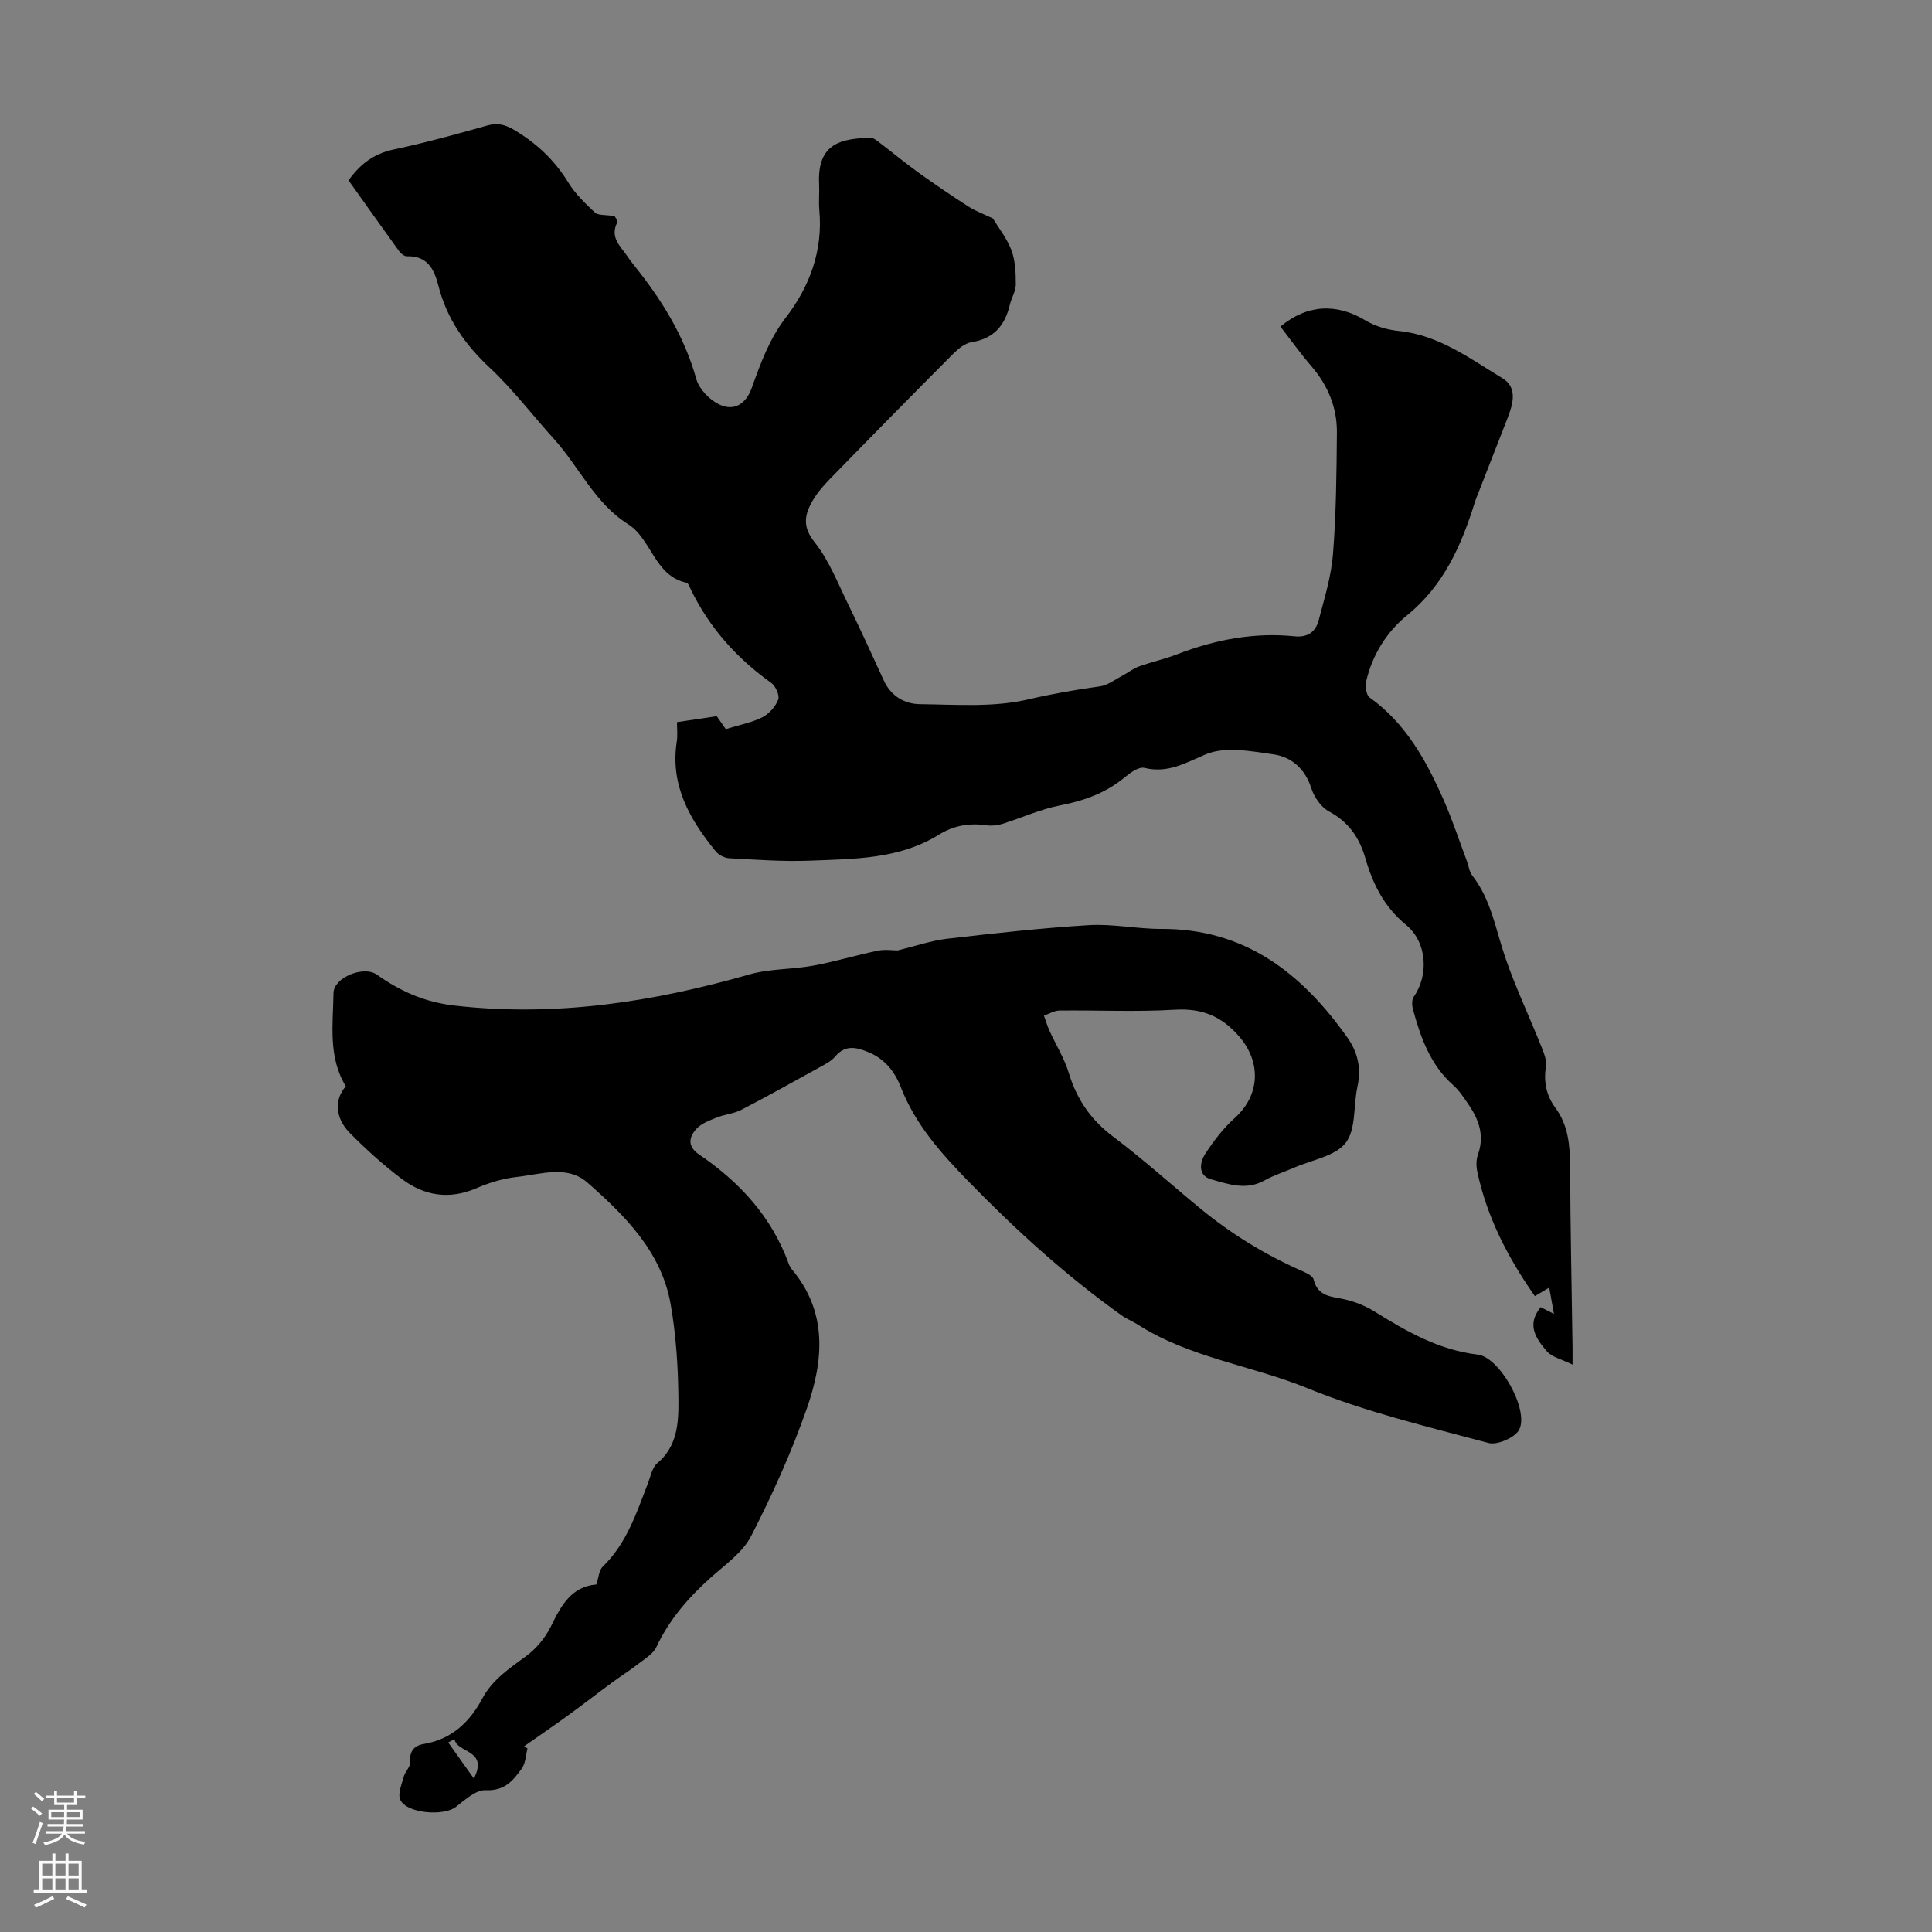
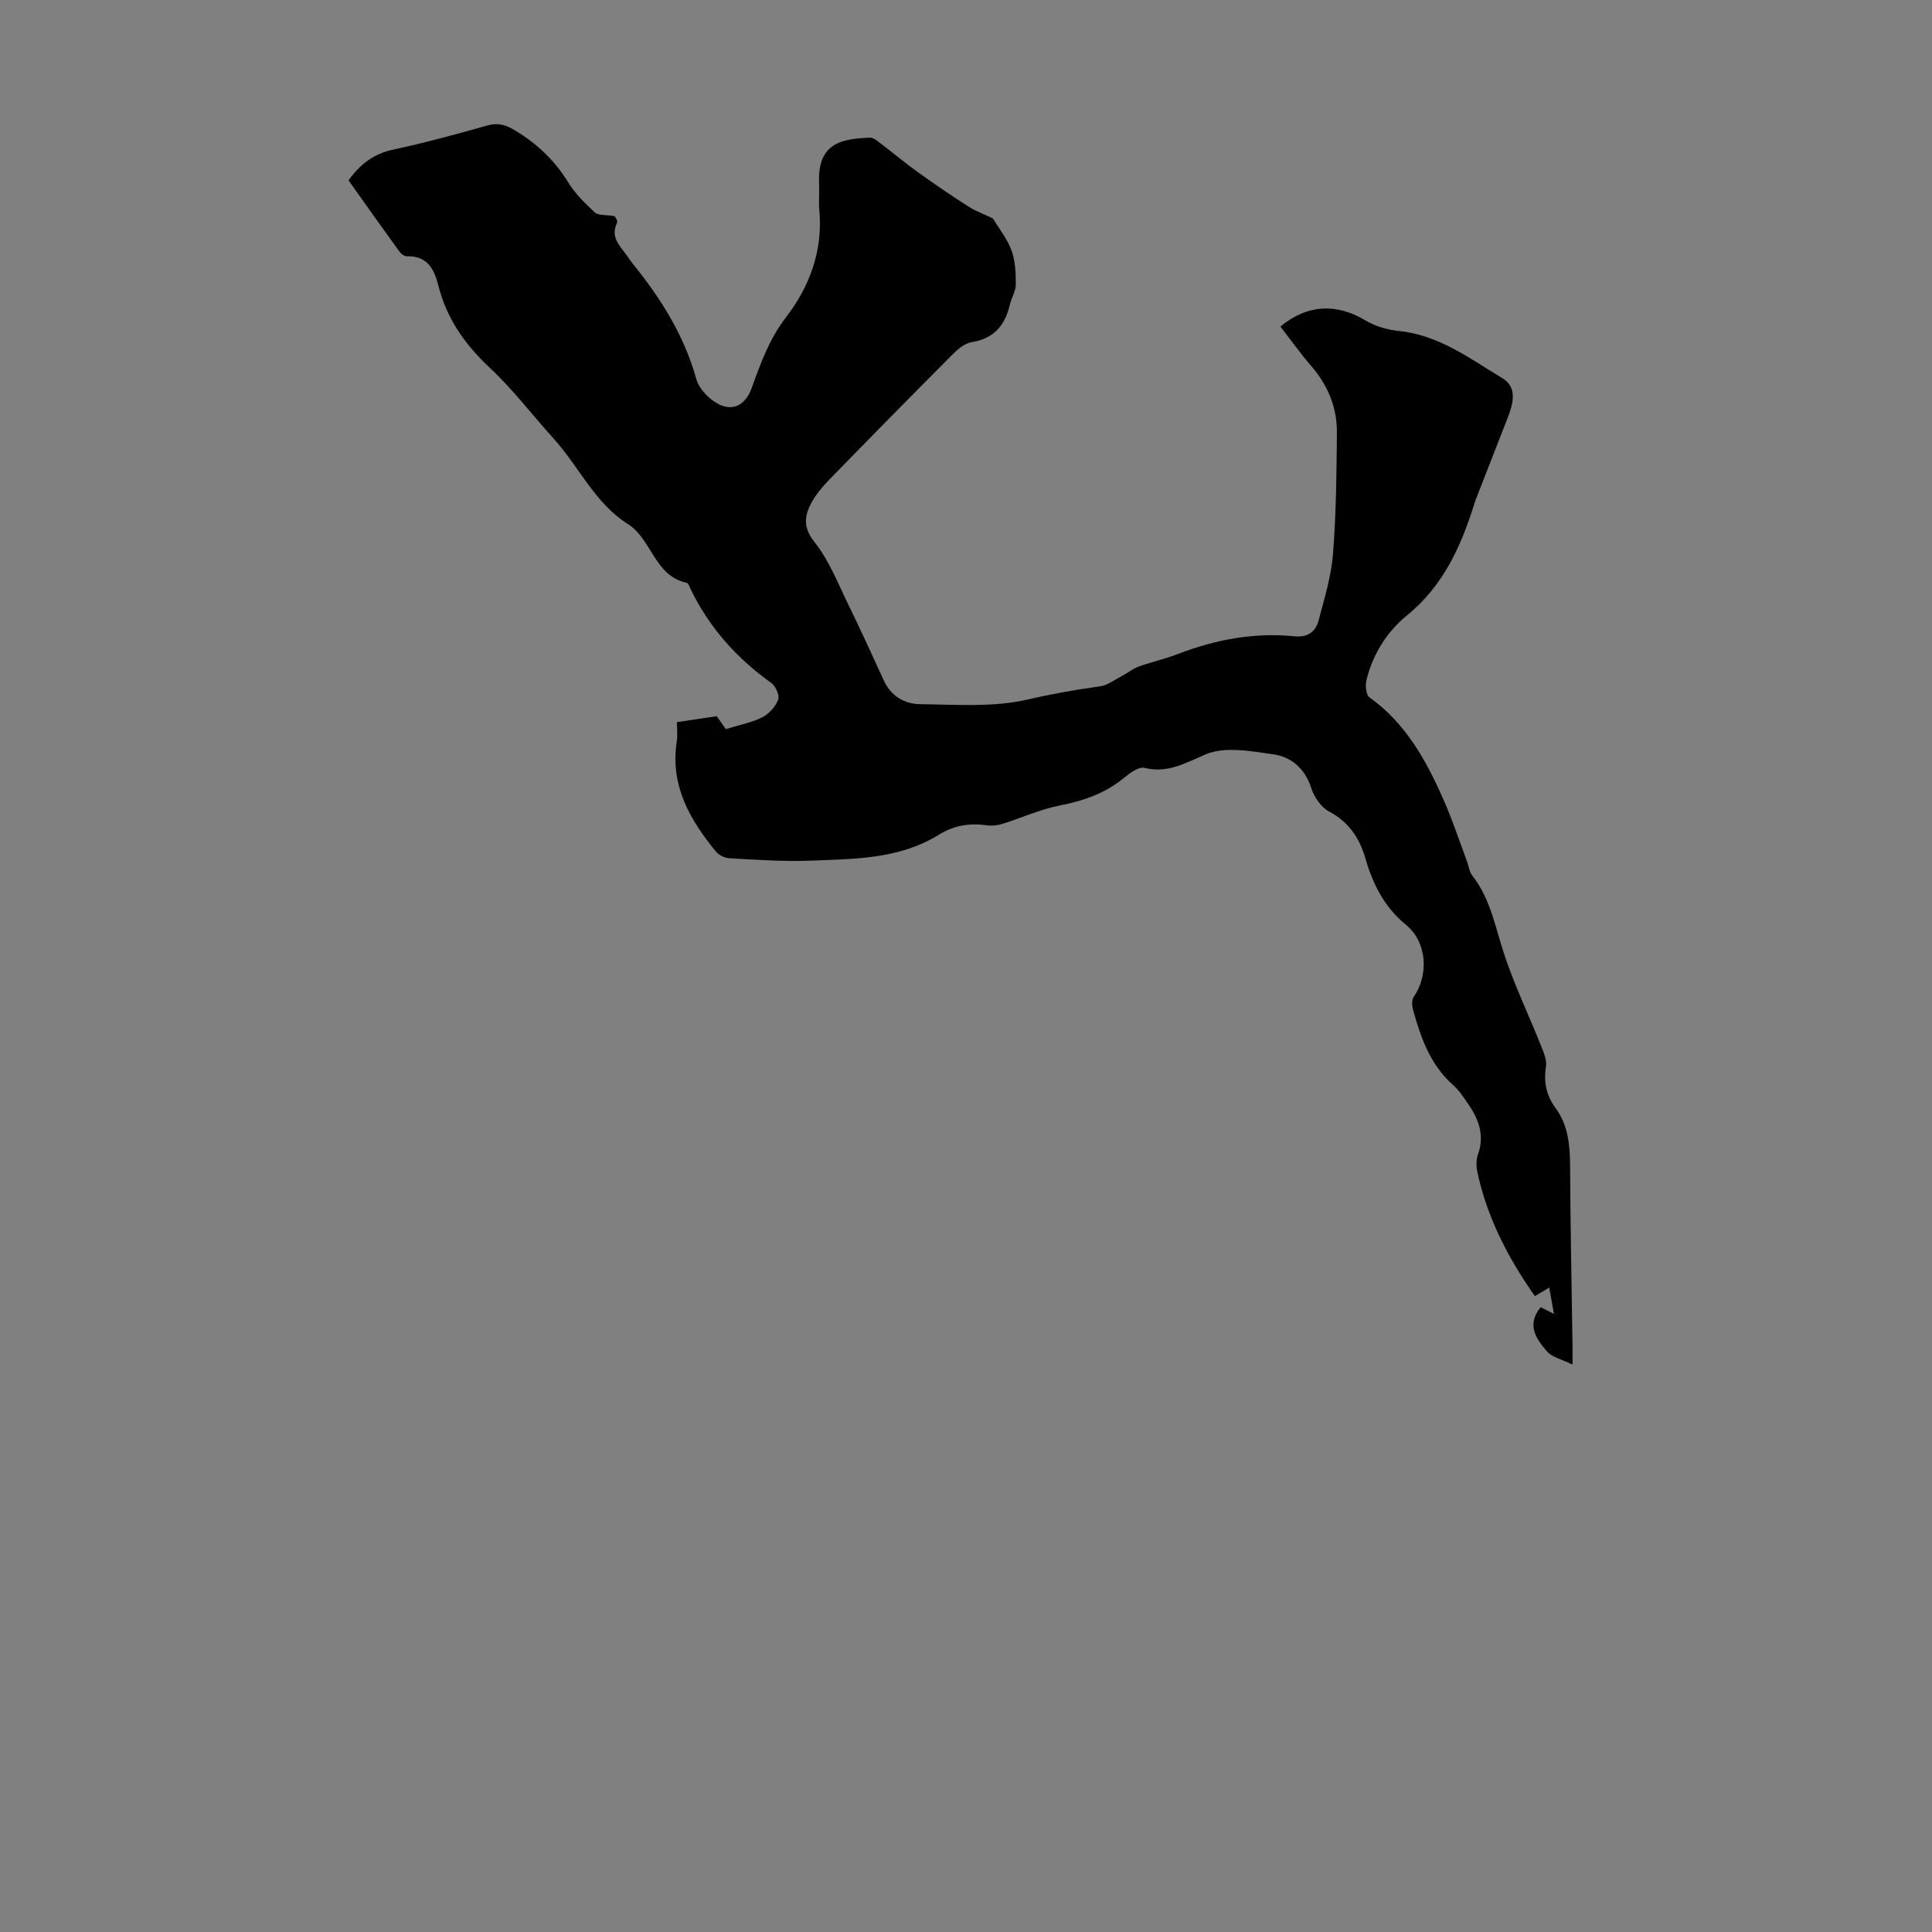
<svg xmlns="http://www.w3.org/2000/svg" enable-background="new 0 0 400 400" viewBox="0 0 400 400">
  <rect x="0" y="0" width="400" height="400" fill="#808080" stroke="none" />
  <path d="m140.16 149.51c2.73-.41 5.07-.76 8.23-1.23.45.64 1.41 2 1.88 2.68 3.12-.97 5.53-1.4 7.61-2.48 1.38-.72 2.7-2.21 3.24-3.65.33-.88-.55-2.81-1.46-3.46-7.15-5.1-12.8-11.42-16.64-19.34-.24-.5-.51-1.3-.89-1.38-6.67-1.45-7.17-9.02-12.13-12.15-6.86-4.33-10.1-11.85-15.32-17.63-4.43-4.89-8.45-10.21-13.25-14.7-5.14-4.81-8.94-10.18-10.66-17-.87-3.45-2.28-6.23-6.53-6.11-.53.02-1.24-.55-1.6-1.05-3.53-4.87-7.01-9.79-10.48-14.67 2.43-3.39 5.24-5.51 9.26-6.37 6.55-1.39 13.03-3.17 19.48-4.99 2.16-.61 3.74-.17 5.61.95 4.61 2.75 8.31 6.23 11.14 10.84 1.43 2.34 3.49 4.34 5.52 6.23.67.63 2.11.43 4.03.74-.05-.11.79.9.55 1.39-1.47 3.02.66 4.79 2.08 6.84.38.55.76 1.11 1.18 1.63 5.8 7.17 10.63 14.82 13.15 23.87.57 2.04 2.64 4.2 4.59 5.19 3.14 1.61 5.67.04 6.88-3.32 1.85-5.12 3.62-10.13 7.09-14.63 4.92-6.39 7.69-13.85 6.91-22.24-.16-1.78.05-3.58-.04-5.37-.43-8.67 4.83-9.35 10.54-9.6.7-.03 1.5.67 2.15 1.17 2.62 1.99 5.15 4.1 7.82 6.02 3.42 2.45 6.89 4.82 10.43 7.09 1.49.96 3.2 1.56 5.02 2.43 1.16 1.92 2.92 4.11 3.86 6.61.81 2.18.9 4.72.9 7.09 0 1.38-.9 2.74-1.23 4.16-1 4.29-3.3 7.05-7.91 7.77-1.38.22-2.78 1.37-3.84 2.43-8.61 8.64-17.17 17.34-25.68 26.08-1.39 1.43-2.72 3.02-3.66 4.76-1.47 2.74-1.76 5.11.66 8.14 3 3.76 4.81 8.49 6.97 12.89 2.55 5.21 4.95 10.49 7.37 15.76 1.48 3.23 4.3 4.85 7.48 4.89 7.46.08 15.16.69 22.3-.96 4.98-1.16 9.91-2.03 14.94-2.72 1.61-.22 3.1-1.4 4.62-2.19 1.17-.61 2.22-1.48 3.44-1.92 2.62-.95 5.38-1.54 7.98-2.55 7.83-3.02 15.88-4.56 24.27-3.71 2.75.28 4.38-.95 5-3.33 1.18-4.52 2.6-9.07 2.96-13.69.66-8.35.74-16.76.81-25.15.05-5.21-1.87-9.8-5.31-13.79-2.26-2.61-4.27-5.44-6.38-8.17 5.56-4.62 11.64-4.86 17.6-1.27 2.03 1.22 4.56 1.95 6.93 2.19 8.29.84 14.71 5.72 21.45 9.79 3.13 1.89 2.2 5.28 1.05 8.23-2.18 5.62-4.39 11.24-6.58 16.85-.08.21-.15.42-.22.64-2.78 8.92-6.42 17.18-14.02 23.36-4.15 3.38-7.12 8.07-8.41 13.46-.26 1.1-.08 3.01.63 3.52 7.53 5.37 11.76 13.08 15.35 21.22 1.84 4.18 3.27 8.54 4.87 12.81.35.94.44 2.06 1.03 2.81 3.94 5.01 4.87 11.17 6.85 16.96 2.12 6.2 4.95 12.15 7.39 18.25.56 1.4 1.27 3.02 1.05 4.41-.5 3.2.09 5.99 1.96 8.52 2.67 3.63 3.01 7.74 3.04 12.07.06 12.54.33 25.07.51 37.61.01.77 0 1.53 0 3.49-2.25-1.12-4.28-1.53-5.33-2.77-2.14-2.52-4.31-5.41-1.27-9.12.76.39 1.56.79 2.75 1.39-.34-1.91-.62-3.47-.98-5.45-1.3.78-2.1 1.25-2.97 1.77-5.56-7.92-9.91-16.3-11.92-25.75-.24-1.13-.25-2.48.13-3.55 1.41-3.91.21-7.25-1.97-10.41-.95-1.38-1.88-2.85-3.12-3.94-4.76-4.21-6.76-9.86-8.36-15.71-.22-.82-.27-2.01.17-2.63 3.09-4.42 2.82-11.25-1.62-14.89-4.54-3.72-6.87-8.47-8.4-13.76-1.26-4.33-3.46-7.52-7.54-9.71-1.65-.88-3.08-2.99-3.67-4.84-1.29-4.02-4.08-6.44-7.82-6.98-4.66-.67-10.07-1.69-14.06.01-4.27 1.82-7.82 3.96-12.67 2.79-1.15-.28-2.93 1.01-4.1 1.98-3.92 3.24-8.39 4.83-13.35 5.79-4.08.79-7.96 2.58-11.96 3.83-1.02.32-2.2.44-3.25.29-3.56-.51-6.77.02-9.91 1.96-8.17 5.07-17.5 5-26.63 5.36-5.57.22-11.17-.2-16.75-.5-.97-.05-2.18-.67-2.79-1.42-5.36-6.57-9.44-13.63-8.09-22.63.23-1.29.06-2.66.06-4.13z" fill="#000001" />
-   <path d="m109.21 362c-.36 1.38-.38 2.99-1.14 4.08-1.78 2.52-3.58 4.76-7.51 4.56-2.02-.1-4.3 2.02-6.2 3.48-2.54 1.95-10.21 1.34-11.49-1.5-.56-1.24.31-3.21.73-4.8.27-1.02 1.36-1.98 1.3-2.92-.14-2.23.74-3.48 2.8-3.82 5.77-.96 9.52-4.48 12.16-9.43 2.08-3.9 5.59-6.21 9.04-8.75 2.13-1.56 4.03-3.85 5.19-6.23 2.1-4.31 4.23-8.2 9.38-8.62.48-1.42.53-2.93 1.32-3.7 4.95-4.78 6.97-11.09 9.35-17.23.56-1.45.89-3.3 1.96-4.2 4.14-3.47 4.39-8.32 4.36-12.89-.04-6.68-.46-13.44-1.61-20.01-1.9-10.84-9.42-18.31-17.24-25.19-4.19-3.68-9.68-1.69-14.58-1.16-2.84.31-5.72 1.18-8.36 2.32-5.63 2.44-10.82 1.61-15.49-1.91-3.82-2.88-7.42-6.13-10.78-9.54-3.09-3.14-3.17-7.01-.8-9.63-3.7-6.05-2.65-12.79-2.55-19.31.05-3.25 6.25-5.71 8.92-3.84 4.92 3.44 9.8 5.72 16.28 6.45 20.93 2.36 40.98-.77 60.93-6.47 4.22-1.2 8.81-1.01 13.17-1.81 4.5-.83 8.9-2.17 13.38-3.1 1.5-.31 3.13-.05 4.11-.05 3.73-.91 6.93-2.03 10.22-2.42 9.78-1.13 19.57-2.23 29.39-2.82 4.97-.3 10.01.8 15.01.78 17.32-.06 29.09 9.19 38.52 22.52 2.17 3.06 2.88 6.41 2.06 10.16-.86 3.92-.25 8.81-2.43 11.61-2.17 2.79-7 3.53-10.67 5.14-2.05.9-4.22 1.56-6.15 2.65-3.78 2.12-7.5.76-11.05-.24-2.75-.77-2.37-3.48-1.19-5.3 1.74-2.67 3.74-5.28 6.1-7.4 5.27-4.72 5.49-11.59.91-16.87-3.7-4.26-7.76-5.88-13.37-5.54-7.92.48-15.89.08-23.84.17-1.07.01-2.14.69-3.21 1.06.37 1.03.68 2.09 1.13 3.09 1.33 2.93 3.09 5.72 4.01 8.77 1.66 5.47 4.57 9.72 9.19 13.19 6.24 4.69 12.04 9.95 18.08 14.91 6.34 5.21 13.27 9.47 20.78 12.8.99.44 2.44 1.06 2.64 1.86.88 3.62 3.75 3.5 6.46 4.12 2.12.49 4.27 1.35 6.12 2.5 6.67 4.14 13.34 7.99 21.42 8.94 4.52.53 10.61 11.39 8.58 15.5-.82 1.65-4.53 3.29-6.35 2.8-12.62-3.38-25.45-6.42-37.49-11.34-11.64-4.75-24.45-6.3-35.22-13.23-1.03-.66-2.21-1.09-3.2-1.8-11.47-8.19-21.84-17.59-31.68-27.69-5.76-5.92-11.1-11.87-14.13-19.67-1.24-3.19-3.31-5.8-6.66-7.18-2.51-1.04-4.82-1.61-6.92.91-.76.91-1.94 1.51-3.01 2.1-5.45 3.01-10.88 6.05-16.41 8.92-1.55.8-3.43.93-5.07 1.59-1.5.6-3.2 1.21-4.23 2.35-1.54 1.69-1.92 3.62.55 5.3 8.4 5.7 15.02 12.89 18.56 22.61.15.42.37.83.65 1.17 7.5 8.91 6.55 18.98 3.1 28.82-3.16 9.04-7.14 17.84-11.51 26.37-1.74 3.41-5.36 5.93-8.35 8.6-4.63 4.14-8.6 8.7-11.28 14.4-.67 1.43-2.38 2.43-3.73 3.48-1.73 1.35-3.61 2.52-5.38 3.83-3.1 2.28-6.14 4.65-9.26 6.91-2.97 2.15-5.99 4.22-9 6.33.21.16.44.31.68.46zm-15.11-1.93c-.43.23-.87.46-1.3.69 1.63 2.3 3.27 4.6 5.31 7.48 3.08-6.09-3.51-5.21-4.01-8.17z" fill="#000001" />
  <g fill="#fbfafa">
-     <path d="m6.44 374.46.42-.45c.65.47 1.27.95 1.85 1.44l-.45.49c-.65-.56-1.25-1.06-1.82-1.48m.93 7.33-.63-.26c.55-1.36 1.05-2.8 1.52-4.33.19.1.38.19.59.27-.46 1.29-.95 2.73-1.48 4.32m-.38-10.38.44-.42c.43.34 1.01.82 1.74 1.44l-.49.49c-.53-.51-1.09-1.01-1.69-1.51m2.5.35h1.72v-1.04h.59v1.04h3.52v-1.04h.59v1.04h1.75v.53h-1.75v1.42h-2.03v.97h3.22v2.03h-3.24c0 .35-.01.66-.03.93h3.32v.53h-3.37c-.03.27-.08.58-.15.94h3.96v.53h-3.71c.67.92 1.93 1.48 3.79 1.68-.13.24-.23.44-.29.59-2.13-.38-3.48-1.08-4.04-2.12-.43.97-1.77 1.72-4.03 2.23-.09-.19-.2-.37-.33-.55 2.1-.42 3.37-1.03 3.81-1.83h-3.36v-.53h3.58c.08-.29.13-.61.16-.94h-3.33v-.53h3.39c.02-.27.04-.58.04-.93h-3.23v-2.03h3.25v-.97h-2.07v-1.42h-1.73zm1.12 3.44v1h2.65c.01-.3.02-.44.01-.4v-.25-.35zm1.19-2h3.52v-.91h-3.52zm4.71 2h-2.63v.59c0 .15-.01.28-.01.4h2.64z" />
-     <path d="m13.56 383.74h.63v1.52h2.72v6.07h1.13v.6h-11.06v-.6h1.13v-6.07h2.73v-1.52h.63v1.52h2.1v-1.52zm-2.69 8.83.38.56c-1.24.63-2.53 1.25-3.85 1.85-.1-.21-.21-.42-.34-.63 1.36-.55 2.63-1.15 3.81-1.78m-2.13-4.27h2.1v-2.45h-2.1zm0 3.04h2.1v-2.46h-2.1zm2.72-3.04h2.1v-2.45h-2.1zm0 3.04h2.1v-2.46h-2.1zm6.07 3.6c-1.41-.71-2.7-1.3-3.86-1.78l.35-.56c1.45.62 2.75 1.19 3.88 1.72zm-1.25-9.09h-2.1v2.45h2.1zm-2.09 5.49h2.1v-2.46h-2.1z" />
-   </g>
+     </g>
</svg>